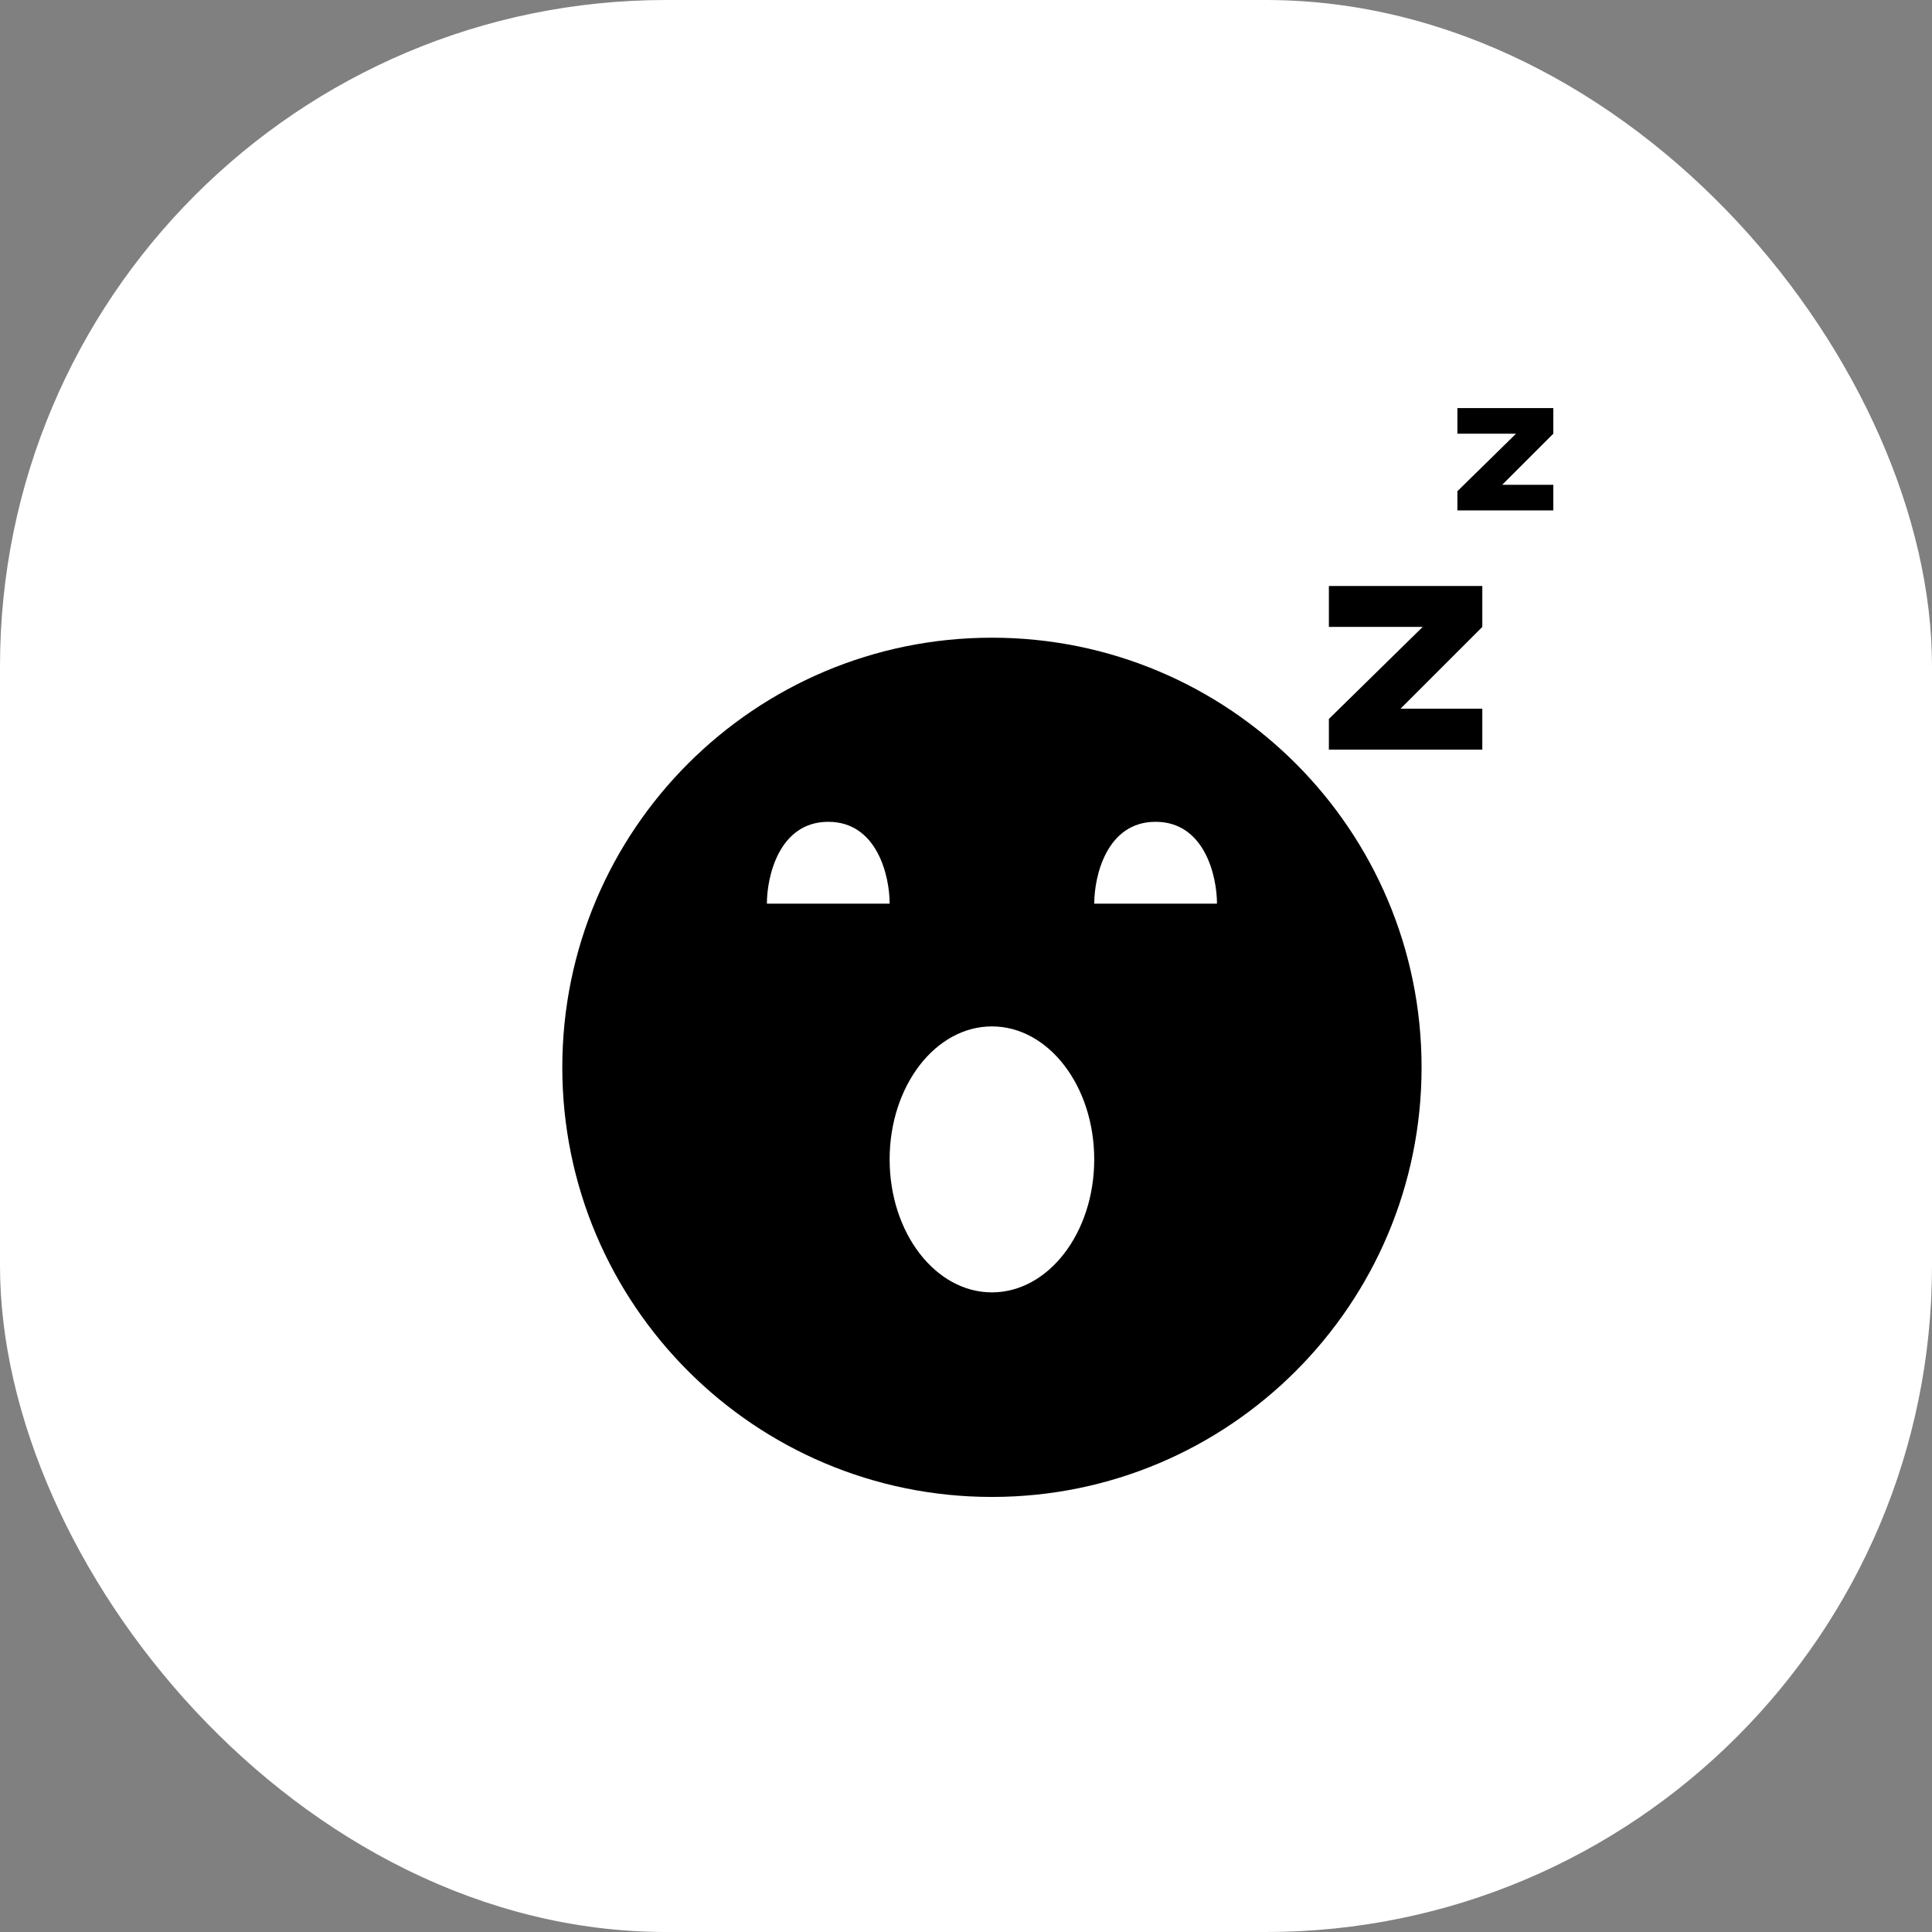
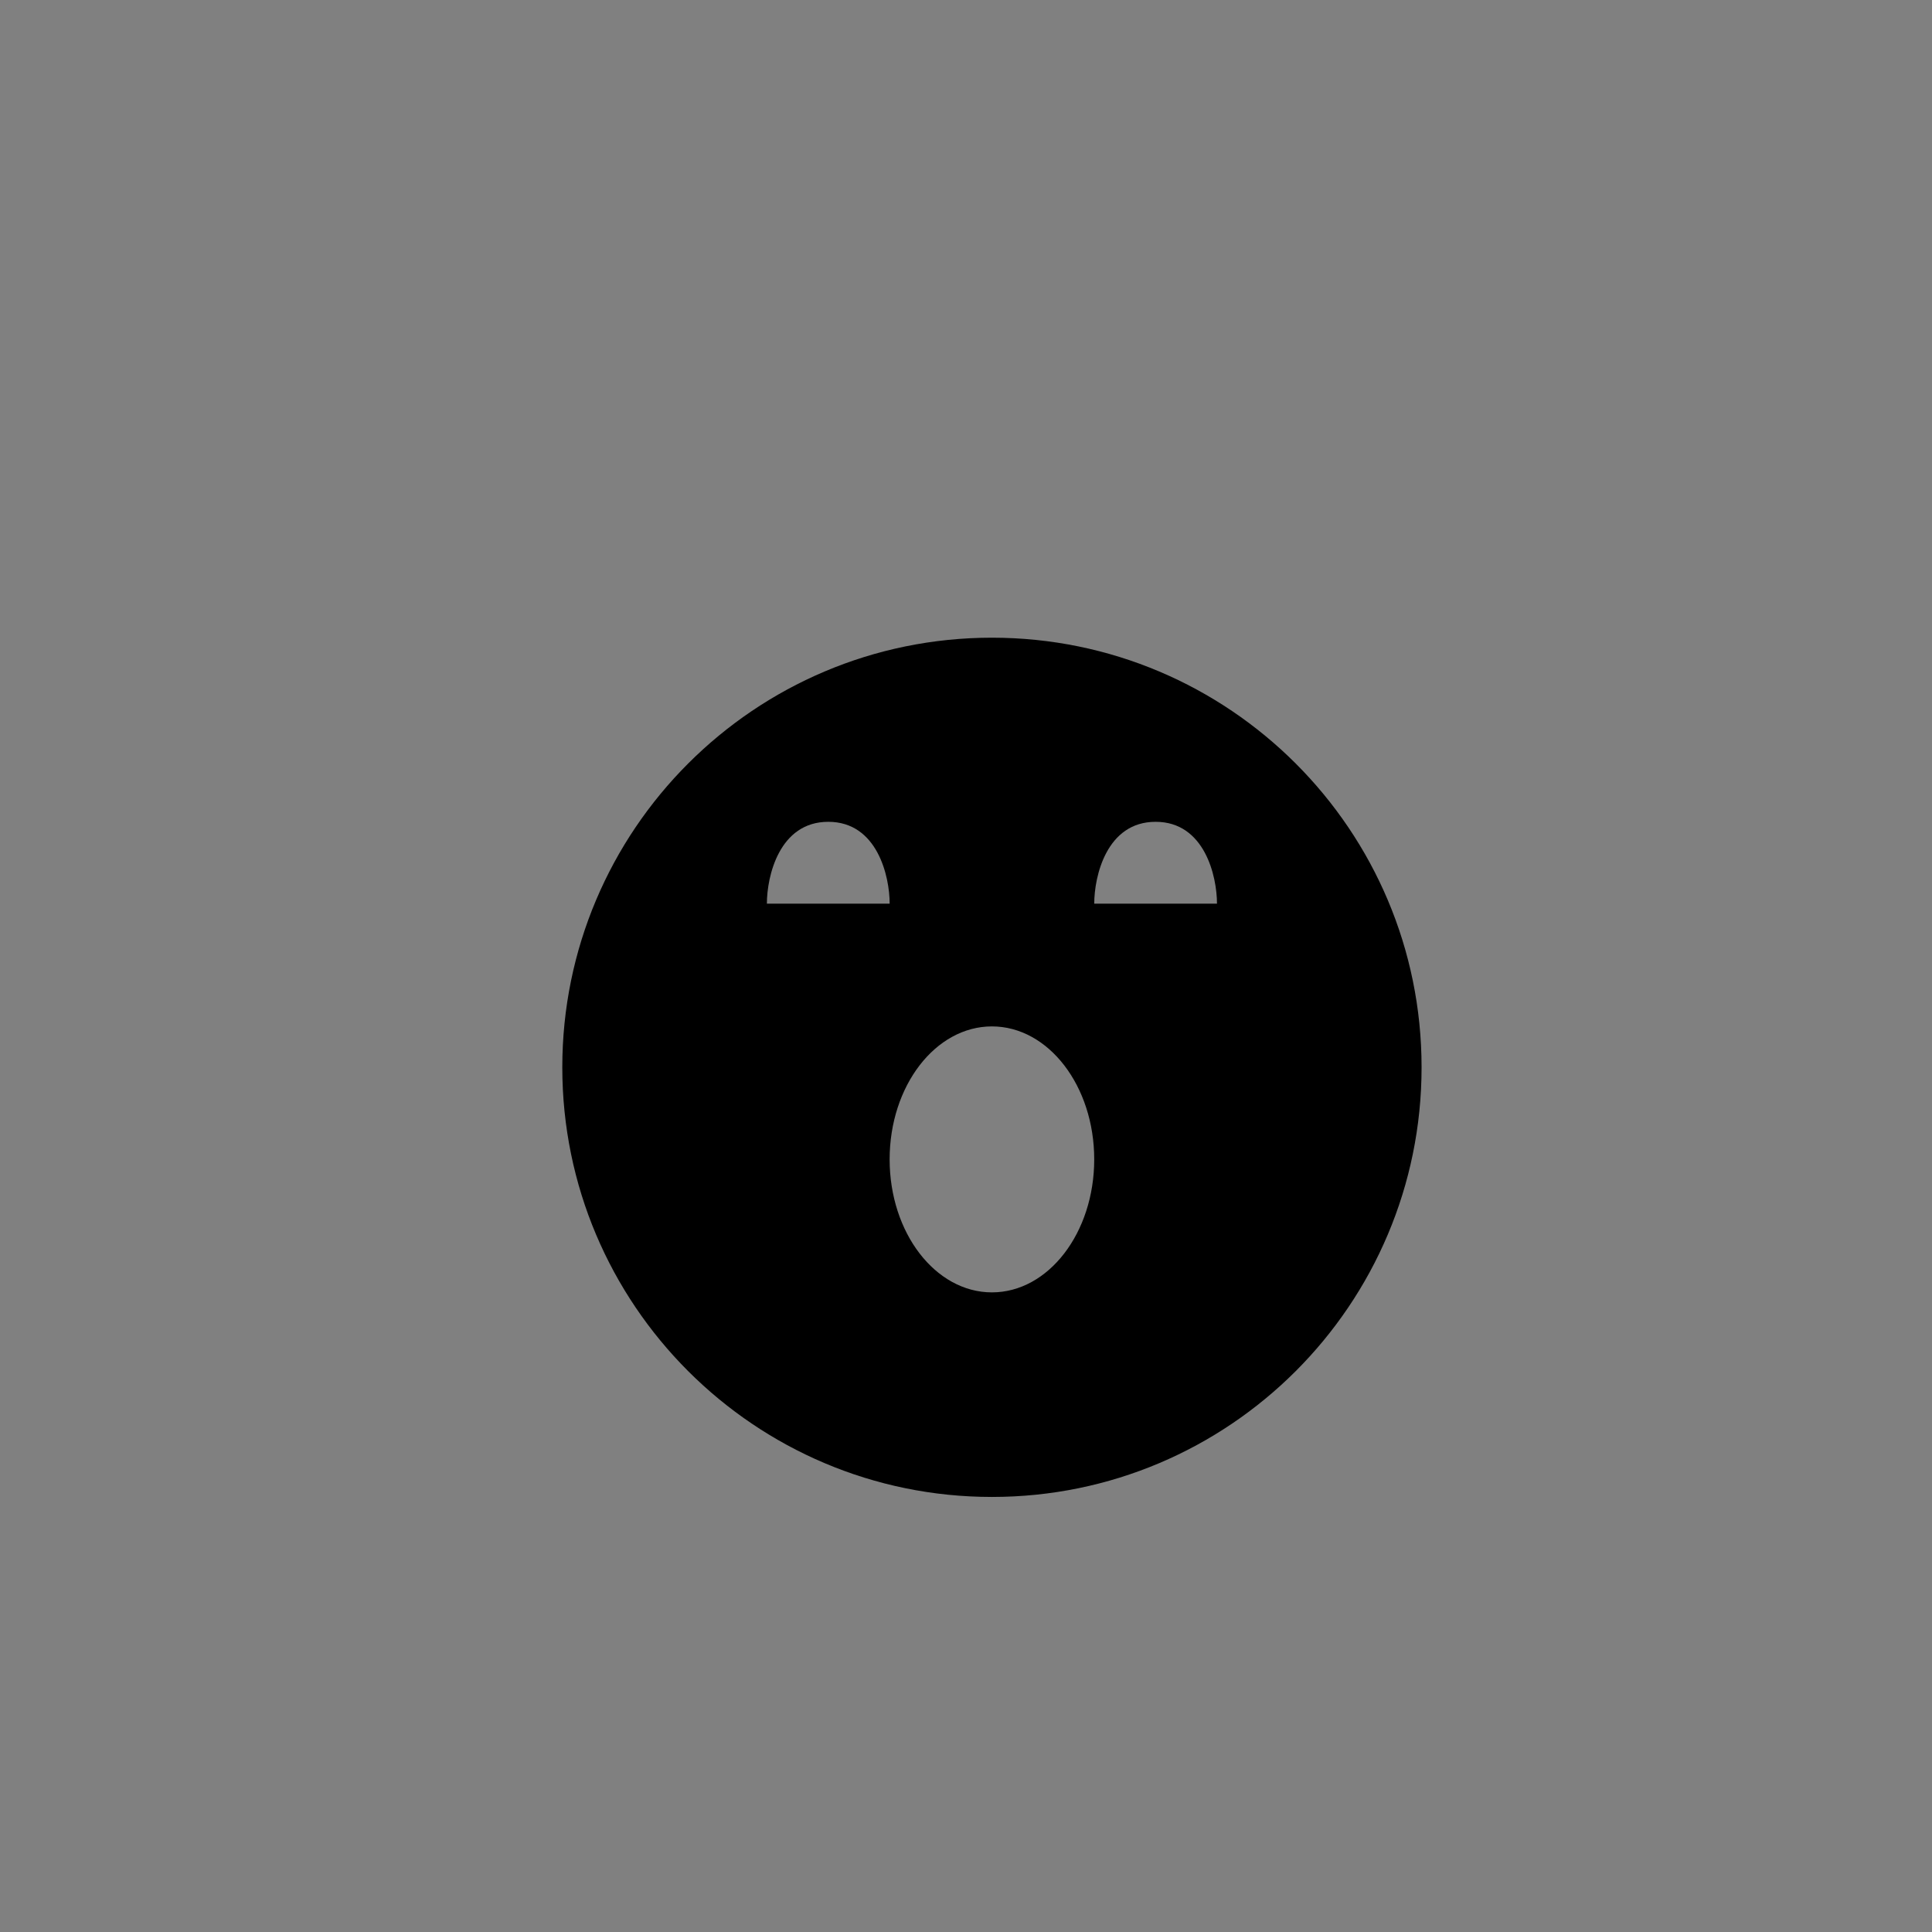
<svg xmlns="http://www.w3.org/2000/svg" width="87" height="87" viewBox="0 0 87 87" fill="none">
  <rect x="0" y="0" width="87" height="87" fill="#808080" stroke="none" />
-   <rect width="87" height="87" rx="30" fill="white" />
-   <path fill-rule="evenodd" clip-rule="evenodd" d="M59.841 26.387H66.75V28.23L63.065 31.915H66.75V33.757H59.841L59.841 32.375L64.066 28.23H59.841V26.387Z" fill="black" />
  <path fill-rule="evenodd" clip-rule="evenodd" d="M44.668 67.409C55.353 67.409 64.015 58.747 64.015 48.063C64.015 37.378 55.353 28.716 44.668 28.716C33.983 28.716 25.321 37.378 25.321 48.063C25.321 58.747 33.983 67.409 44.668 67.409ZM37.298 37.007C35.087 37.007 34.534 39.464 34.534 40.692H40.062C40.062 39.464 39.509 37.007 37.298 37.007ZM49.275 40.692C49.275 39.464 49.827 37.007 52.038 37.007C54.249 37.007 54.802 39.464 54.802 40.692H49.275ZM44.667 58.197C47.211 58.197 49.274 55.516 49.274 52.208C49.274 48.901 47.211 46.22 44.667 46.22C42.123 46.22 40.061 48.901 40.061 52.208C40.061 55.516 42.123 58.197 44.667 58.197Z" fill="black" />
-   <path fill-rule="evenodd" clip-rule="evenodd" d="M65.628 18.377H69.947V19.529L67.644 21.832H69.947V22.984H65.628L65.628 22.12L68.269 19.529H65.628V18.377Z" fill="black" />
</svg>